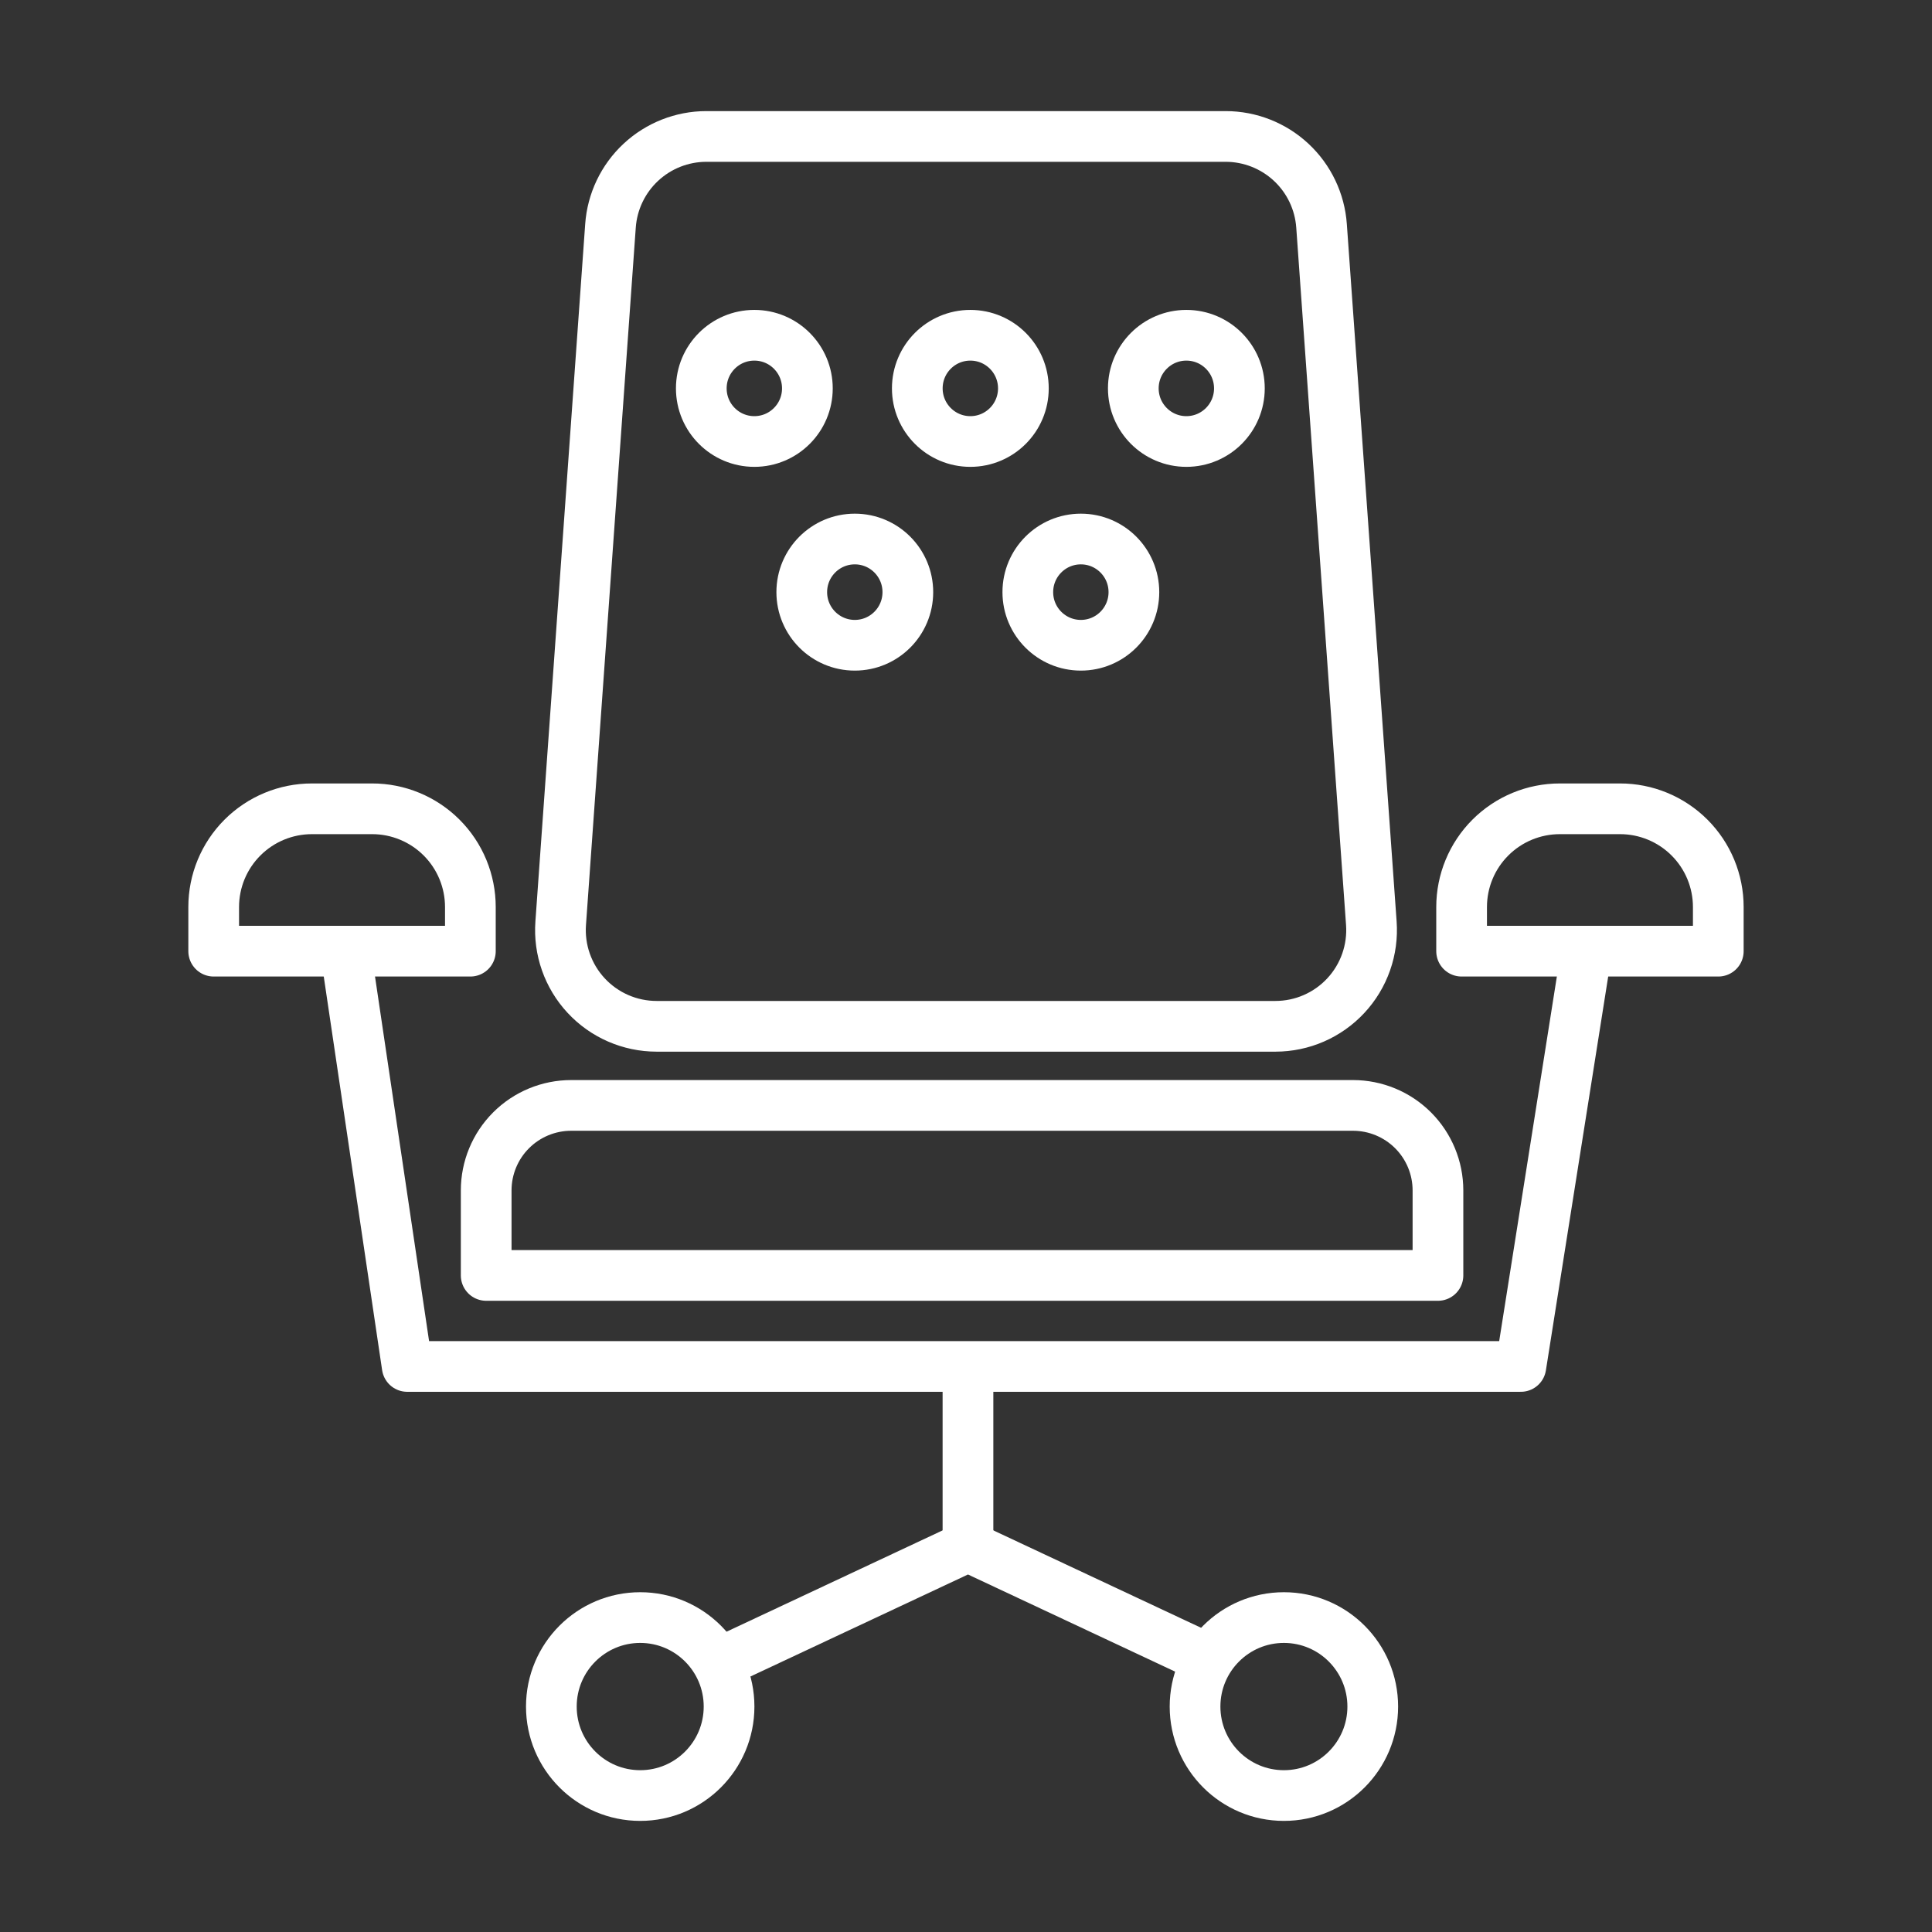
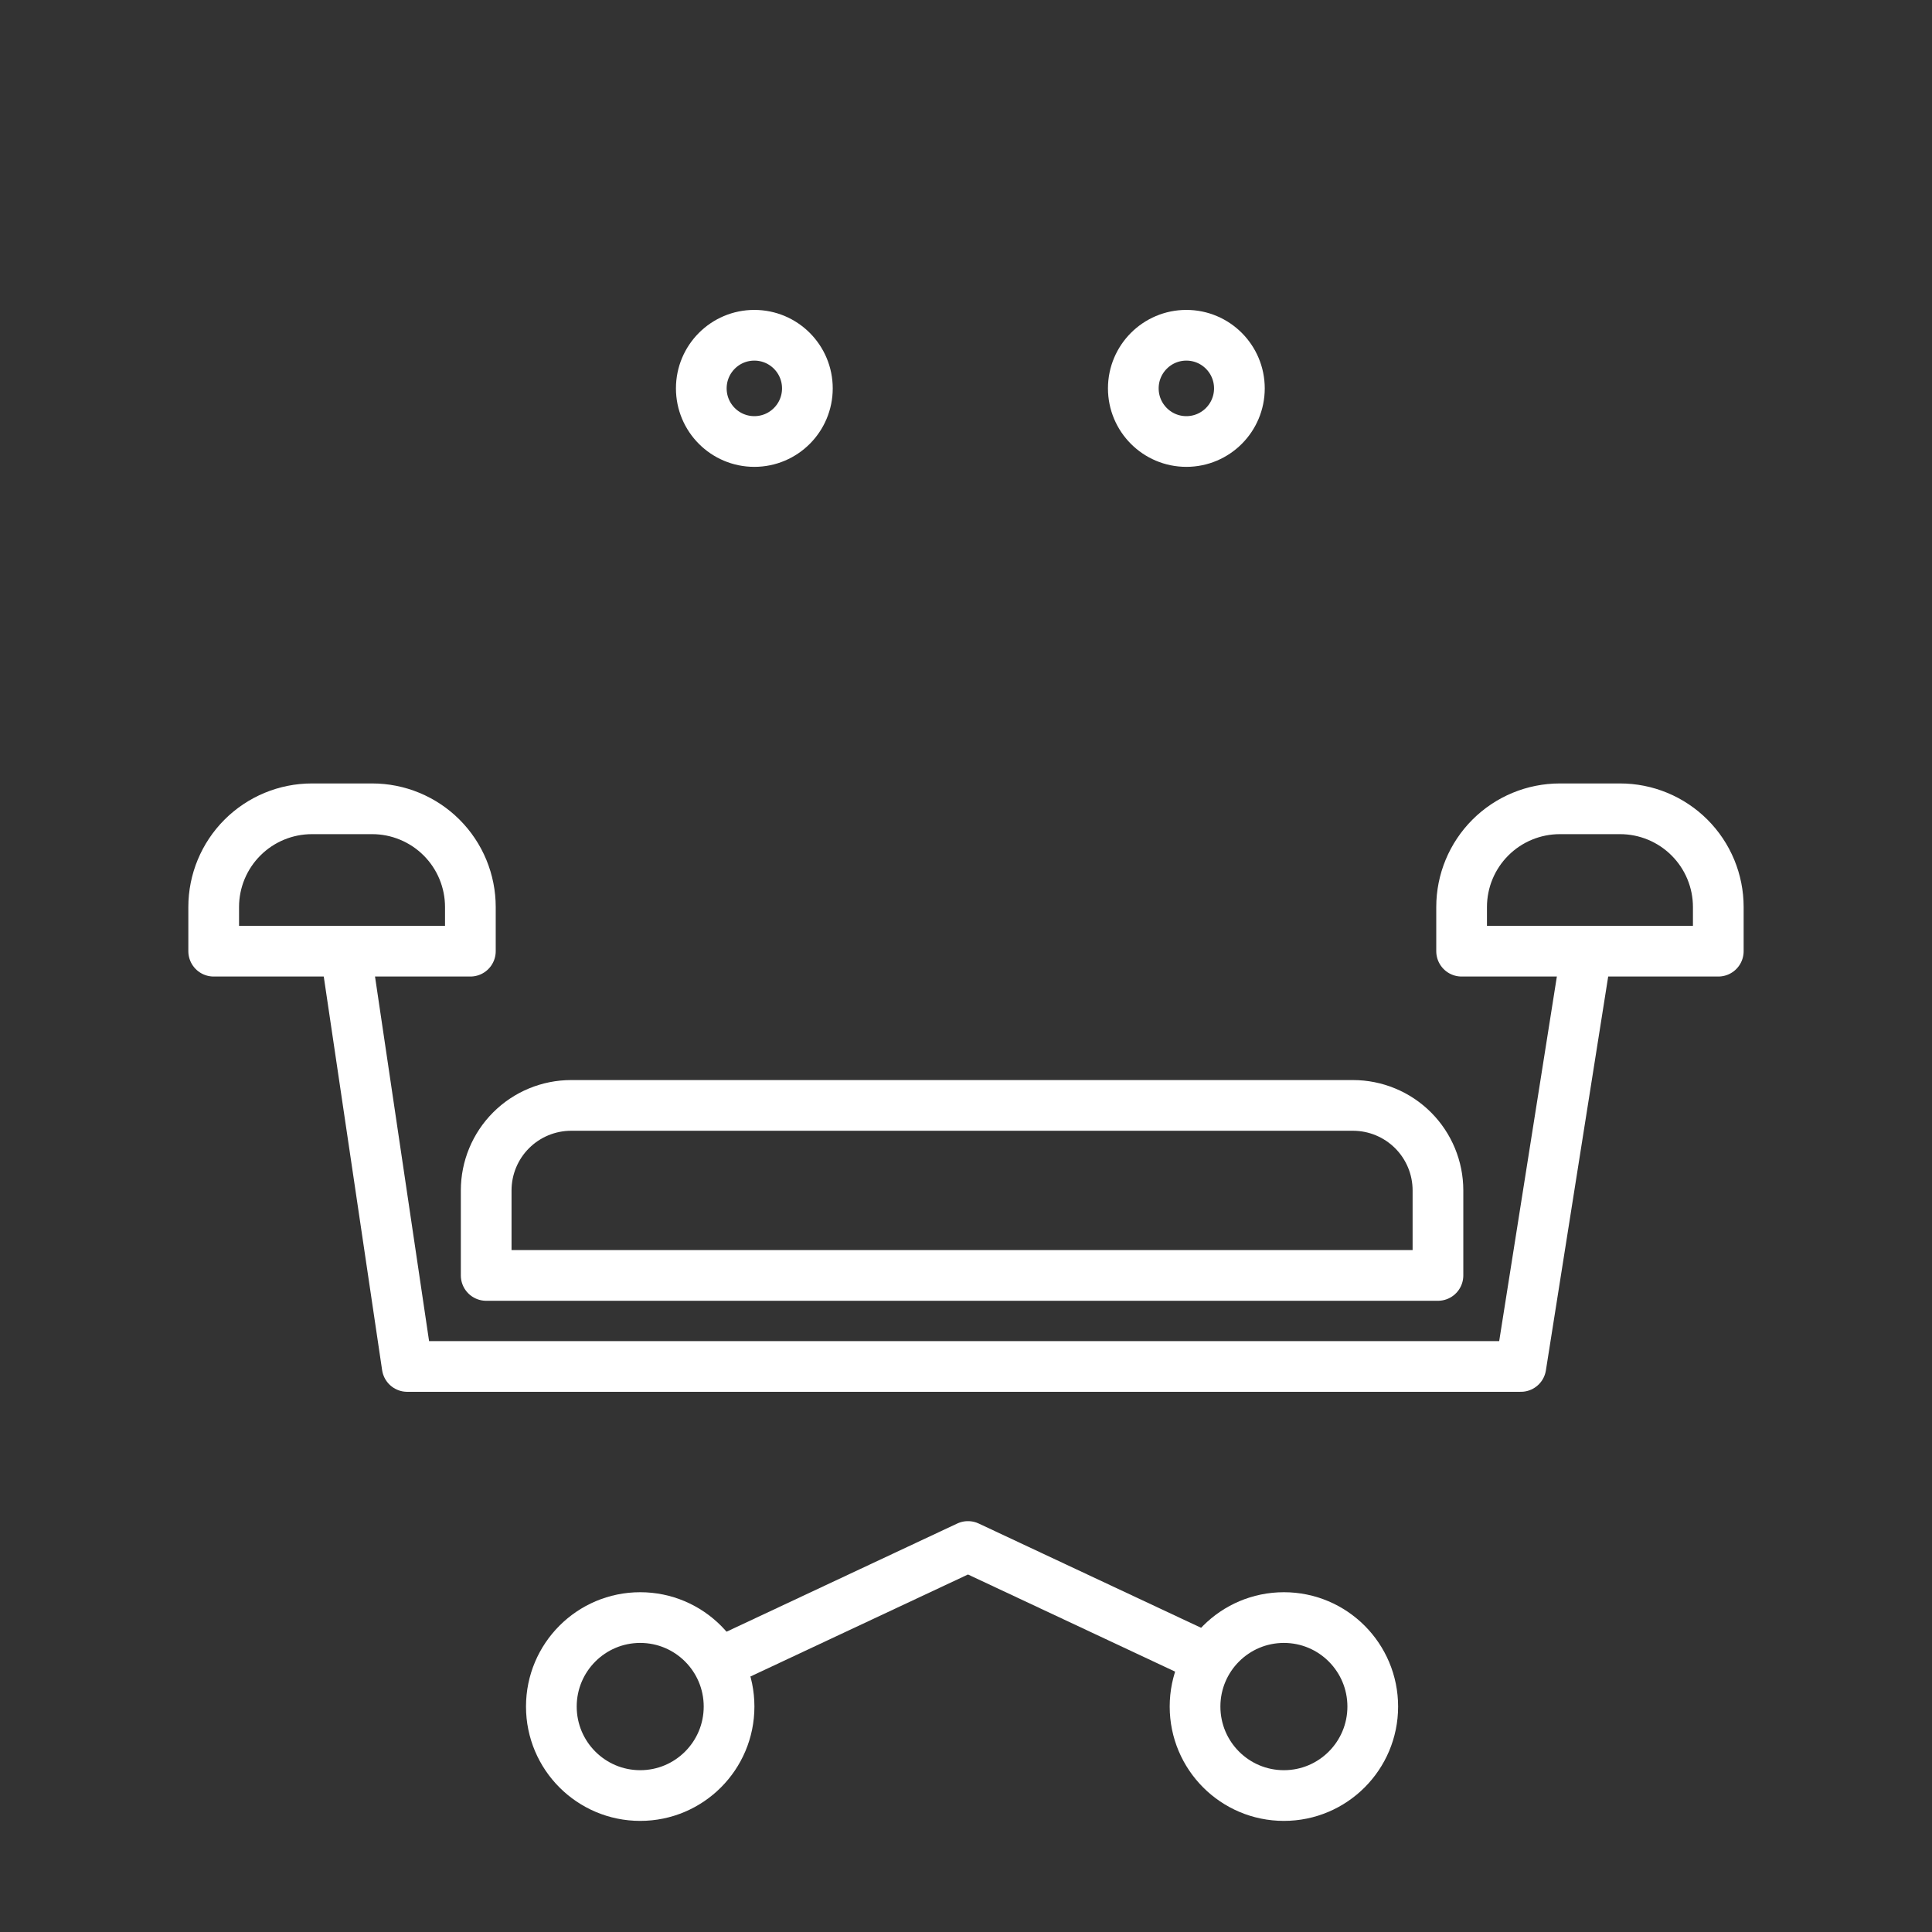
<svg xmlns="http://www.w3.org/2000/svg" fill="none" height="200" viewBox="0 0 200 200" width="200">
  <rect x="0" y="0" width="200" height="200" fill="#333333" stroke="none" />
  <g stroke="#fff" stroke-linecap="round" stroke-linejoin="round">
-     <path d="m132.035 106.243h-64.069c-1.367-.001-2.72-.284-3.974-.831s-2.381-1.346-3.312-2.348c-.931-1.001-1.645-2.184-2.099-3.474-.454-1.29-.637-2.659-.538-4.023l5.154-72.186c.177-2.511 1.299-4.863 3.141-6.58s4.264-2.673 6.782-2.675h53.763c2.518.002 4.942.958 6.783 2.675s2.963 4.068 3.14 6.58l5.154 72.186c.099 1.364-.085 2.734-.539 4.024-.453 1.29-1.168 2.473-2.099 3.474-.931 1.002-2.059 1.801-3.313 2.348-1.253.547-2.606.829-3.974.83z" stroke-width="5.249" />
    <path d="m32.29 83.727h6.232c1.336-.001 2.658.262 3.892.773 1.234.511 2.356 1.26 3.3 2.204.945.944 1.694 2.065 2.205 3.299s.774 2.556.774 3.892v4.571h-26.572v-4.571c0-2.697 1.071-5.283 2.978-7.19s4.493-2.978 7.19-2.978z" stroke-width="5.249" />
    <path d="m161.473 83.727h6.232c1.336-.001 2.658.262 3.893.773 1.234.511 2.355 1.26 3.3 2.204.944.944 1.694 2.065 2.205 3.299s.774 2.556.774 3.892v4.571h-26.572v-4.571c0-2.697 1.071-5.283 2.978-7.19s4.493-2.978 7.19-2.978z" stroke-width="5.249" />
    <path d="m59.13 114.432h80.927c2.334 0 4.572.927 6.223 2.577 1.65 1.65 2.577 3.889 2.577 6.223v8.8h-98.527v-8.8c0-2.334.927-4.573 2.577-6.223 1.65-1.65 3.889-2.577 6.223-2.577z" stroke-width="5.249" />
    <path d="m36.022 100.103 6.132 41.351h115.284l6.541-41.351" stroke-width="5.249" />
-     <path d="m100.204 142.681v17.411" stroke-width="5.252" />
    <g stroke-width="5.249">
      <path d="m76.22 171.339 23.985-11.247 23.985 11.247" />
      <path d="m66.274 185.874c5.08 0 9.198-4.124 9.198-9.212 0-5.087-4.118-9.212-9.198-9.212s-9.198 4.125-9.198 9.212c0 5.088 4.118 9.212 9.198 9.212z" />
      <path d="m132.909 185.874c5.08 0 9.198-4.124 9.198-9.212 0-5.087-4.118-9.212-9.198-9.212s-9.198 4.125-9.198 9.212c0 5.088 4.118 9.212 9.198 9.212z" />
      <path d="m78.089 45.704c3.033 0 5.491-2.462 5.491-5.499 0-3.037-2.458-5.499-5.491-5.499s-5.491 2.462-5.491 5.499c0 3.037 2.458 5.499 5.491 5.499z" />
-       <path d="m100.449 45.704c3.033 0 5.491-2.462 5.491-5.499 0-3.037-2.458-5.499-5.491-5.499-3.033 0-5.491 2.462-5.491 5.499 0 3.037 2.458 5.499 5.491 5.499z" />
-       <path d="m88.489 66.797c3.033 0 5.491-2.462 5.491-5.499s-2.458-5.499-5.491-5.499c-3.033 0-5.491 2.462-5.491 5.499s2.458 5.499 5.491 5.499z" />
-       <path d="m111.89 66.797c3.033 0 5.491-2.462 5.491-5.499s-2.458-5.499-5.491-5.499-5.491 2.462-5.491 5.499 2.458 5.499 5.491 5.499z" />
      <path d="m122.811 45.704c3.033 0 5.491-2.462 5.491-5.499 0-3.037-2.458-5.499-5.491-5.499-3.032 0-5.491 2.462-5.491 5.499 0 3.037 2.459 5.499 5.491 5.499z" />
    </g>
  </g>
</svg>